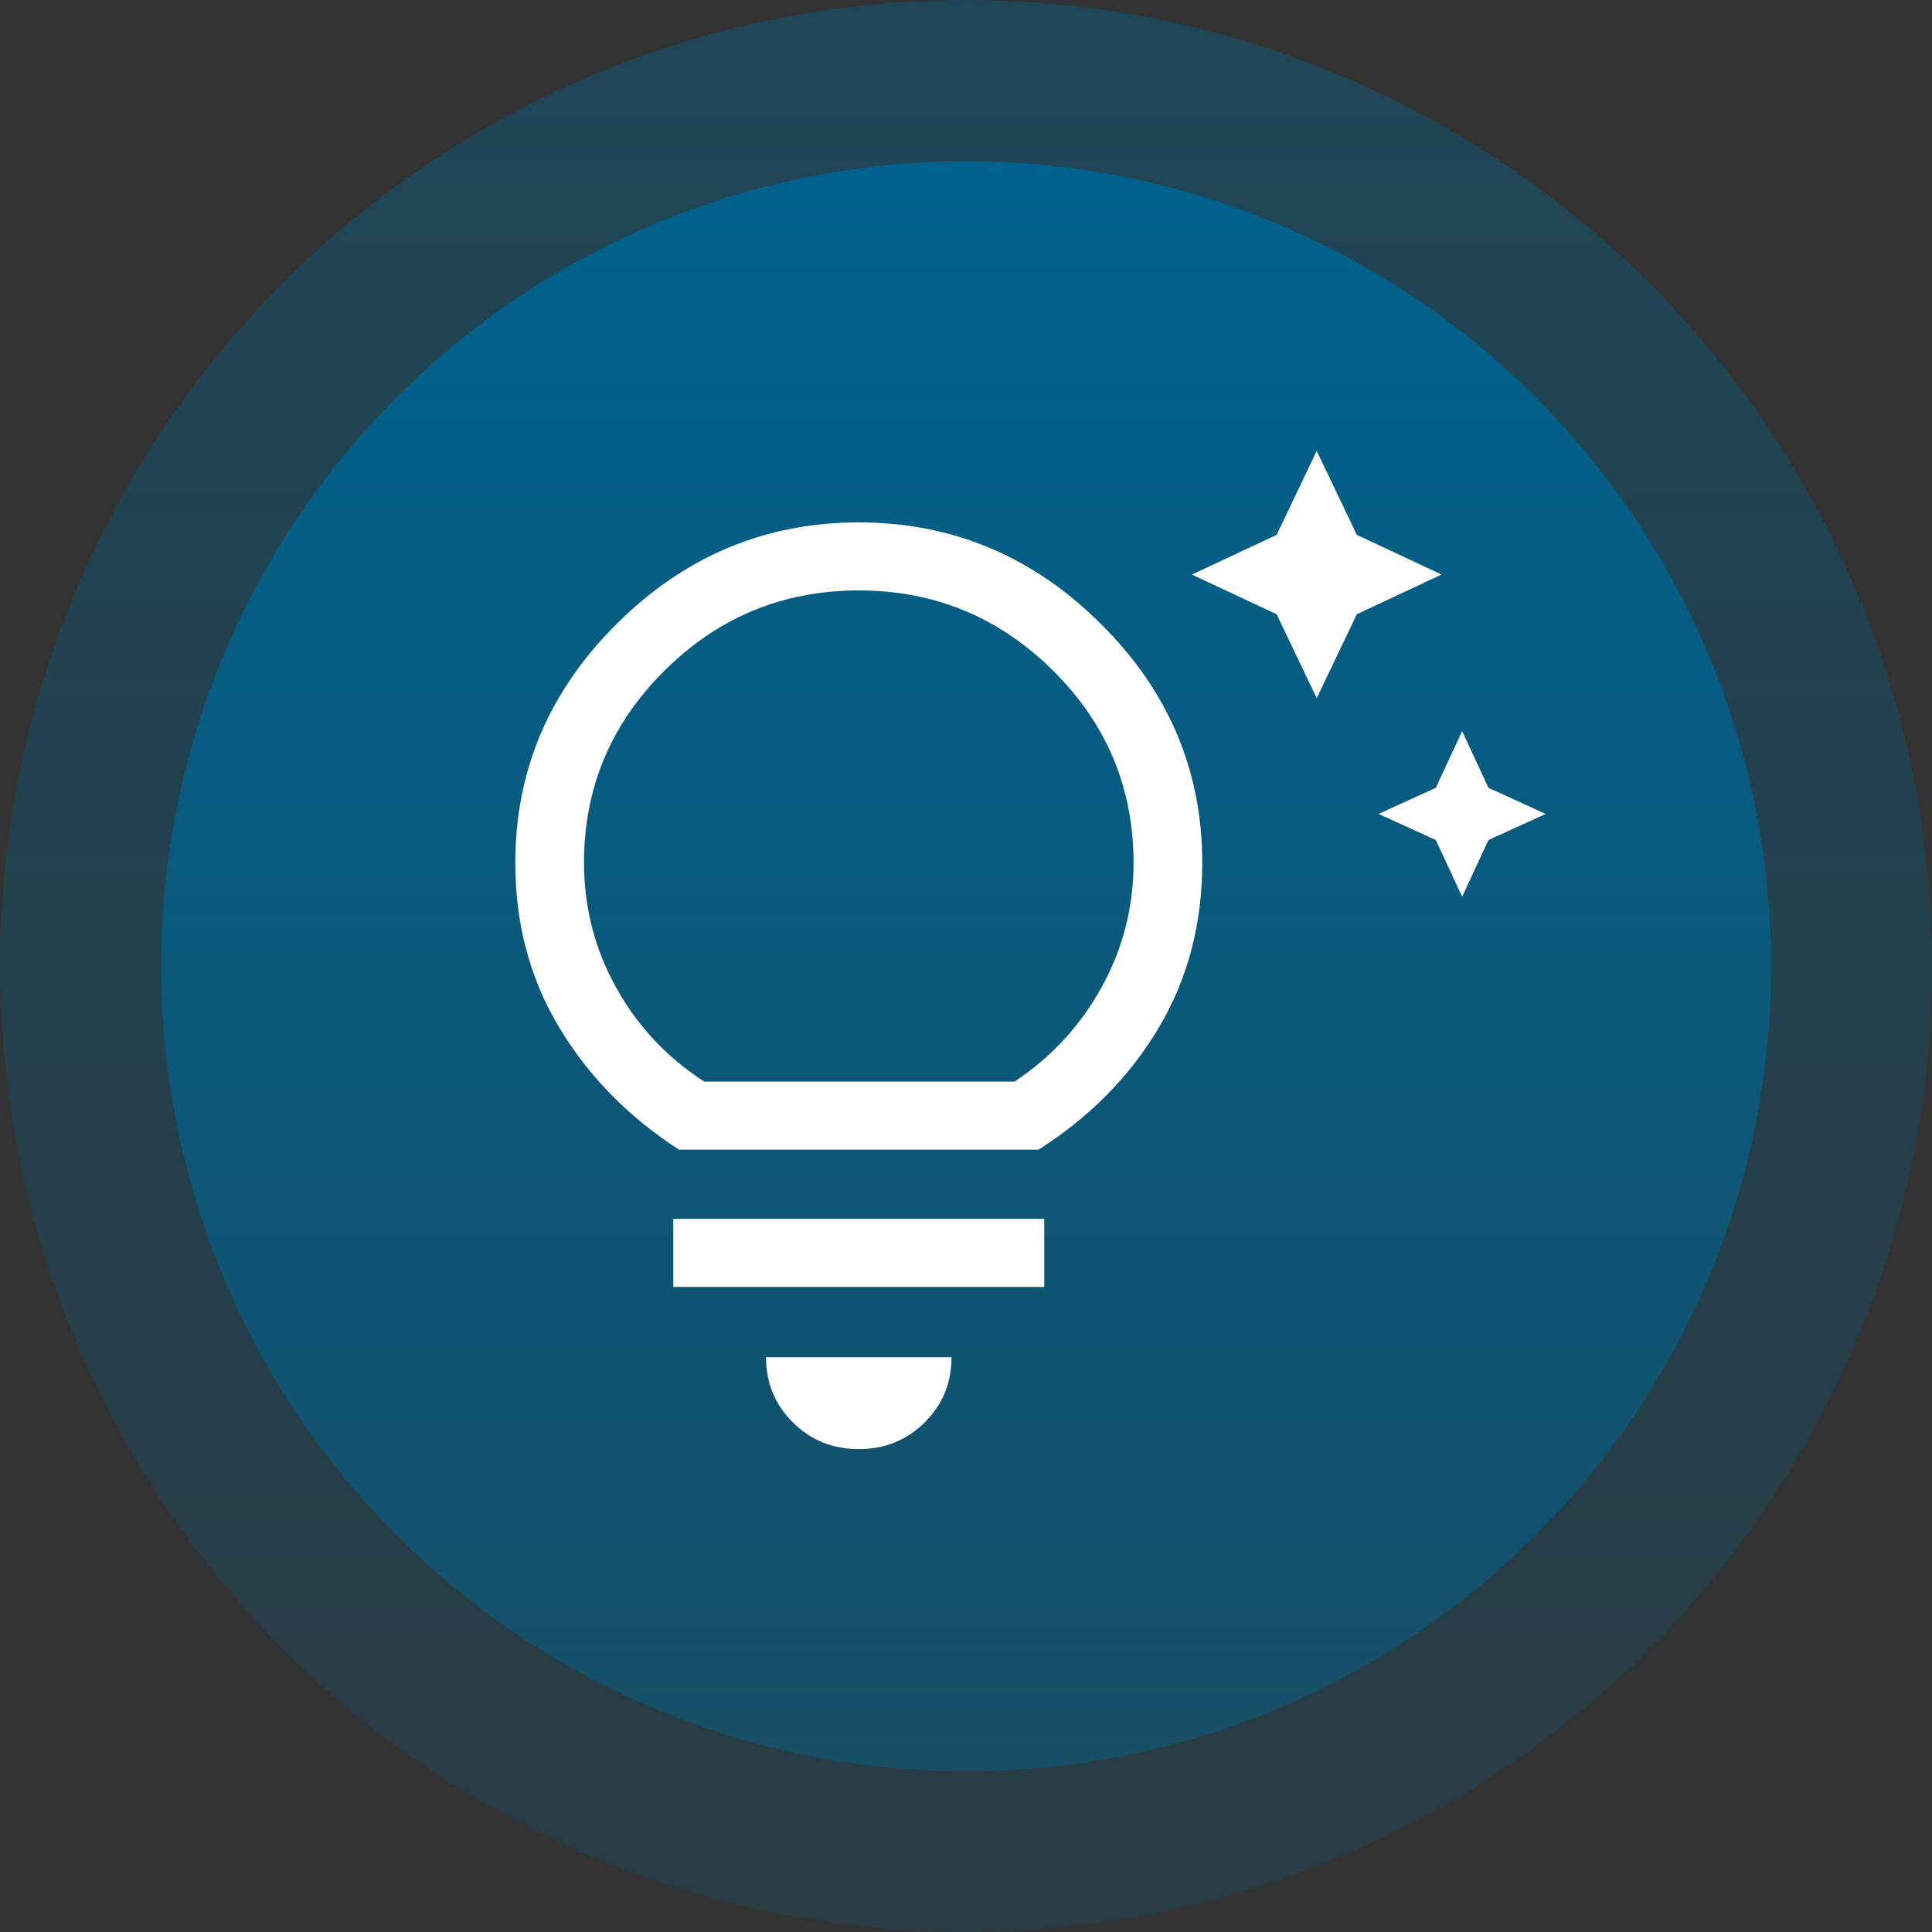
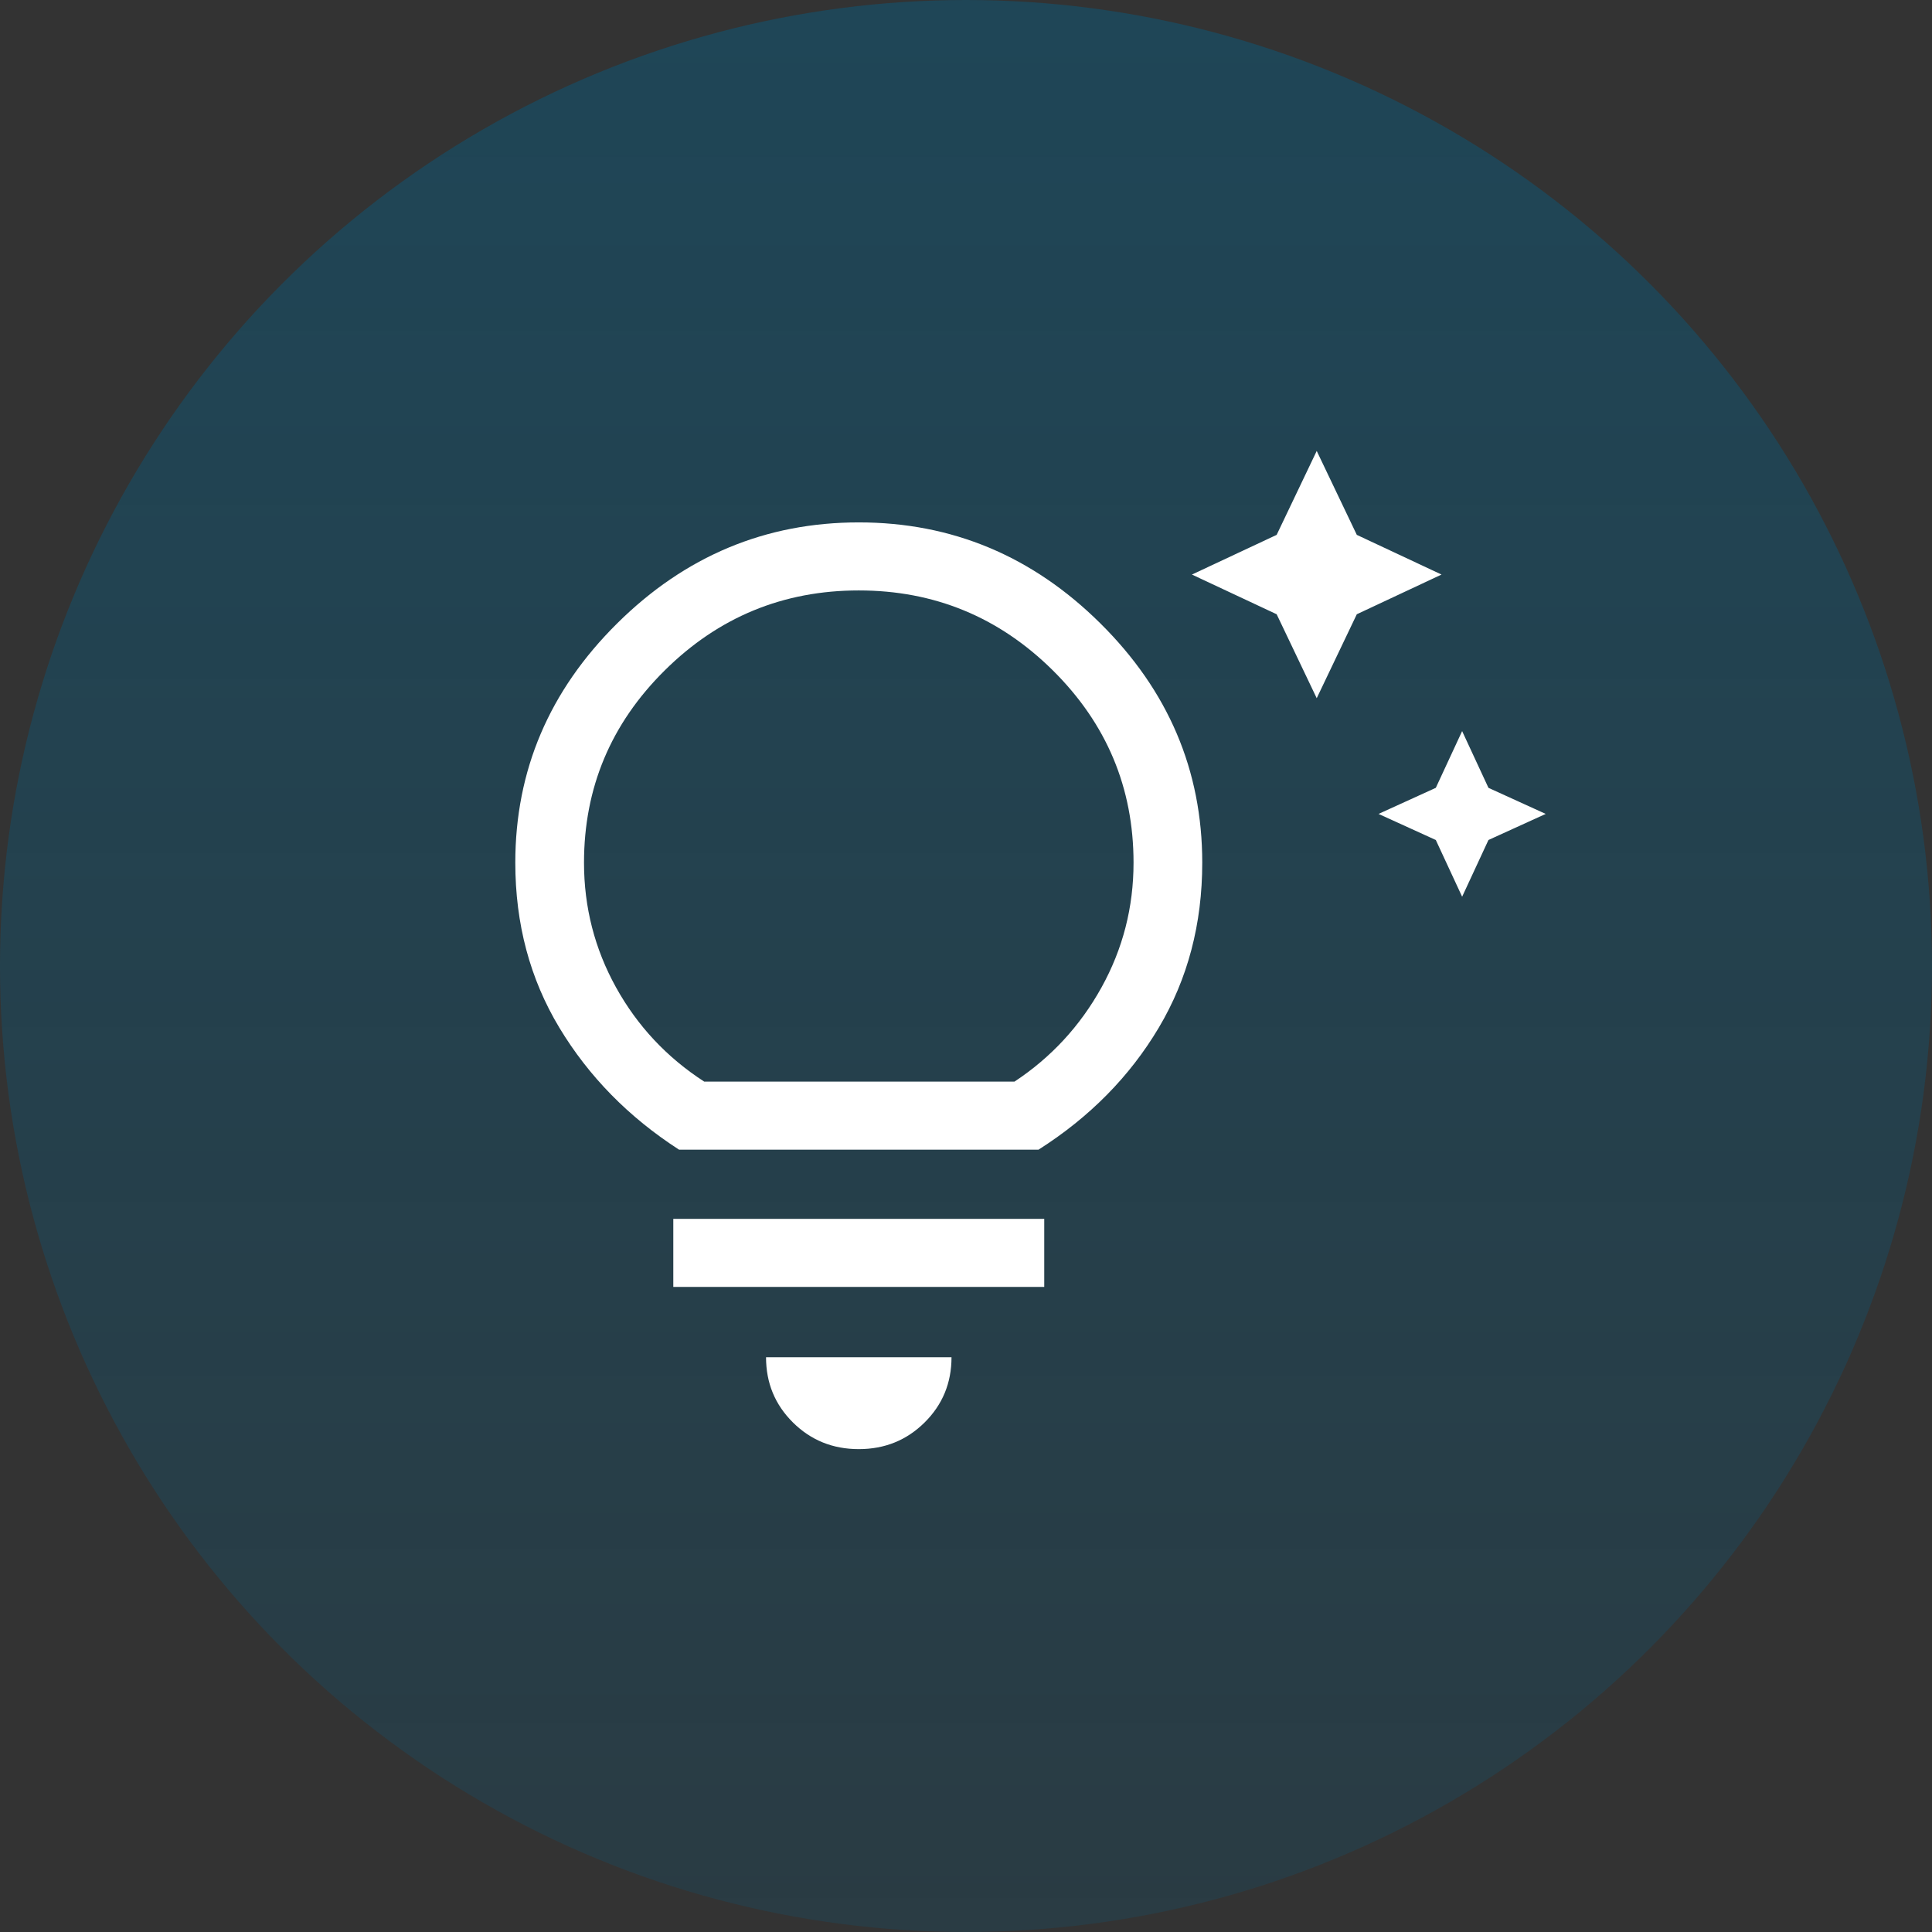
<svg xmlns="http://www.w3.org/2000/svg" width="64" height="64" viewBox="0 0 64 64" fill="none">
  <rect x="0" y="0" width="64" height="64" fill="#333333" stroke="none" />
  <circle opacity="0.4" cx="32" cy="32" r="32" fill="url(#paint0_linear_734_18707)" />
-   <circle cx="32.003" cy="32.01" r="26.667" fill="url(#paint1_linear_734_18707)" />
  <path d="M48.435 29.705L47.563 27.826L45.666 26.962L47.563 26.098L48.435 24.219L49.307 26.098L51.204 26.962L49.307 27.826L48.435 29.705ZM43.618 23.129L42.291 20.348L39.484 19.033L42.291 17.718L43.618 14.938L44.946 17.718L47.752 19.033L44.946 20.348L43.618 23.129ZM28.448 48.004C27.588 48.004 26.861 47.71 26.267 47.121C25.673 46.532 25.376 45.812 25.376 44.961H31.52C31.52 45.812 31.223 46.532 30.629 47.121C30.035 47.71 29.308 48.004 28.448 48.004ZM22.304 42.631V40.376H34.592V42.631H22.304ZM22.494 38.084C20.825 37.007 19.504 35.66 18.53 34.045C17.557 32.429 17.07 30.607 17.07 28.578C17.07 25.521 18.195 22.878 20.446 20.649C22.696 18.419 25.363 17.305 28.448 17.305C31.533 17.305 34.2 18.419 36.45 20.649C38.701 22.878 39.826 25.521 39.826 28.578C39.826 30.607 39.346 32.429 38.385 34.045C37.424 35.66 36.096 37.007 34.403 38.084H22.494ZM23.328 35.83H33.606C34.82 35.028 35.78 33.988 36.488 32.711C37.196 31.433 37.55 30.055 37.55 28.578C37.55 26.098 36.659 23.974 34.877 22.208C33.094 20.442 30.951 19.559 28.448 19.559C25.945 19.559 23.802 20.442 22.02 22.208C20.237 23.974 19.346 26.098 19.346 28.578C19.346 30.055 19.7 31.433 20.408 32.711C21.116 33.988 22.089 35.028 23.328 35.83Z" fill="white" />
  <defs>
    <linearGradient id="paint0_linear_734_18707" x1="32" y1="0" x2="32" y2="117.667" gradientUnits="userSpaceOnUse">
      <stop stop-color="#00628D" />
      <stop offset="1" stop-color="#00628D" stop-opacity="0" />
    </linearGradient>
    <linearGradient id="paint1_linear_734_18707" x1="32.003" y1="5.344" x2="32.003" y2="103.399" gradientUnits="userSpaceOnUse">
      <stop stop-color="#00628D" />
      <stop offset="1" stop-color="#00628D" stop-opacity="0" />
    </linearGradient>
  </defs>
</svg>